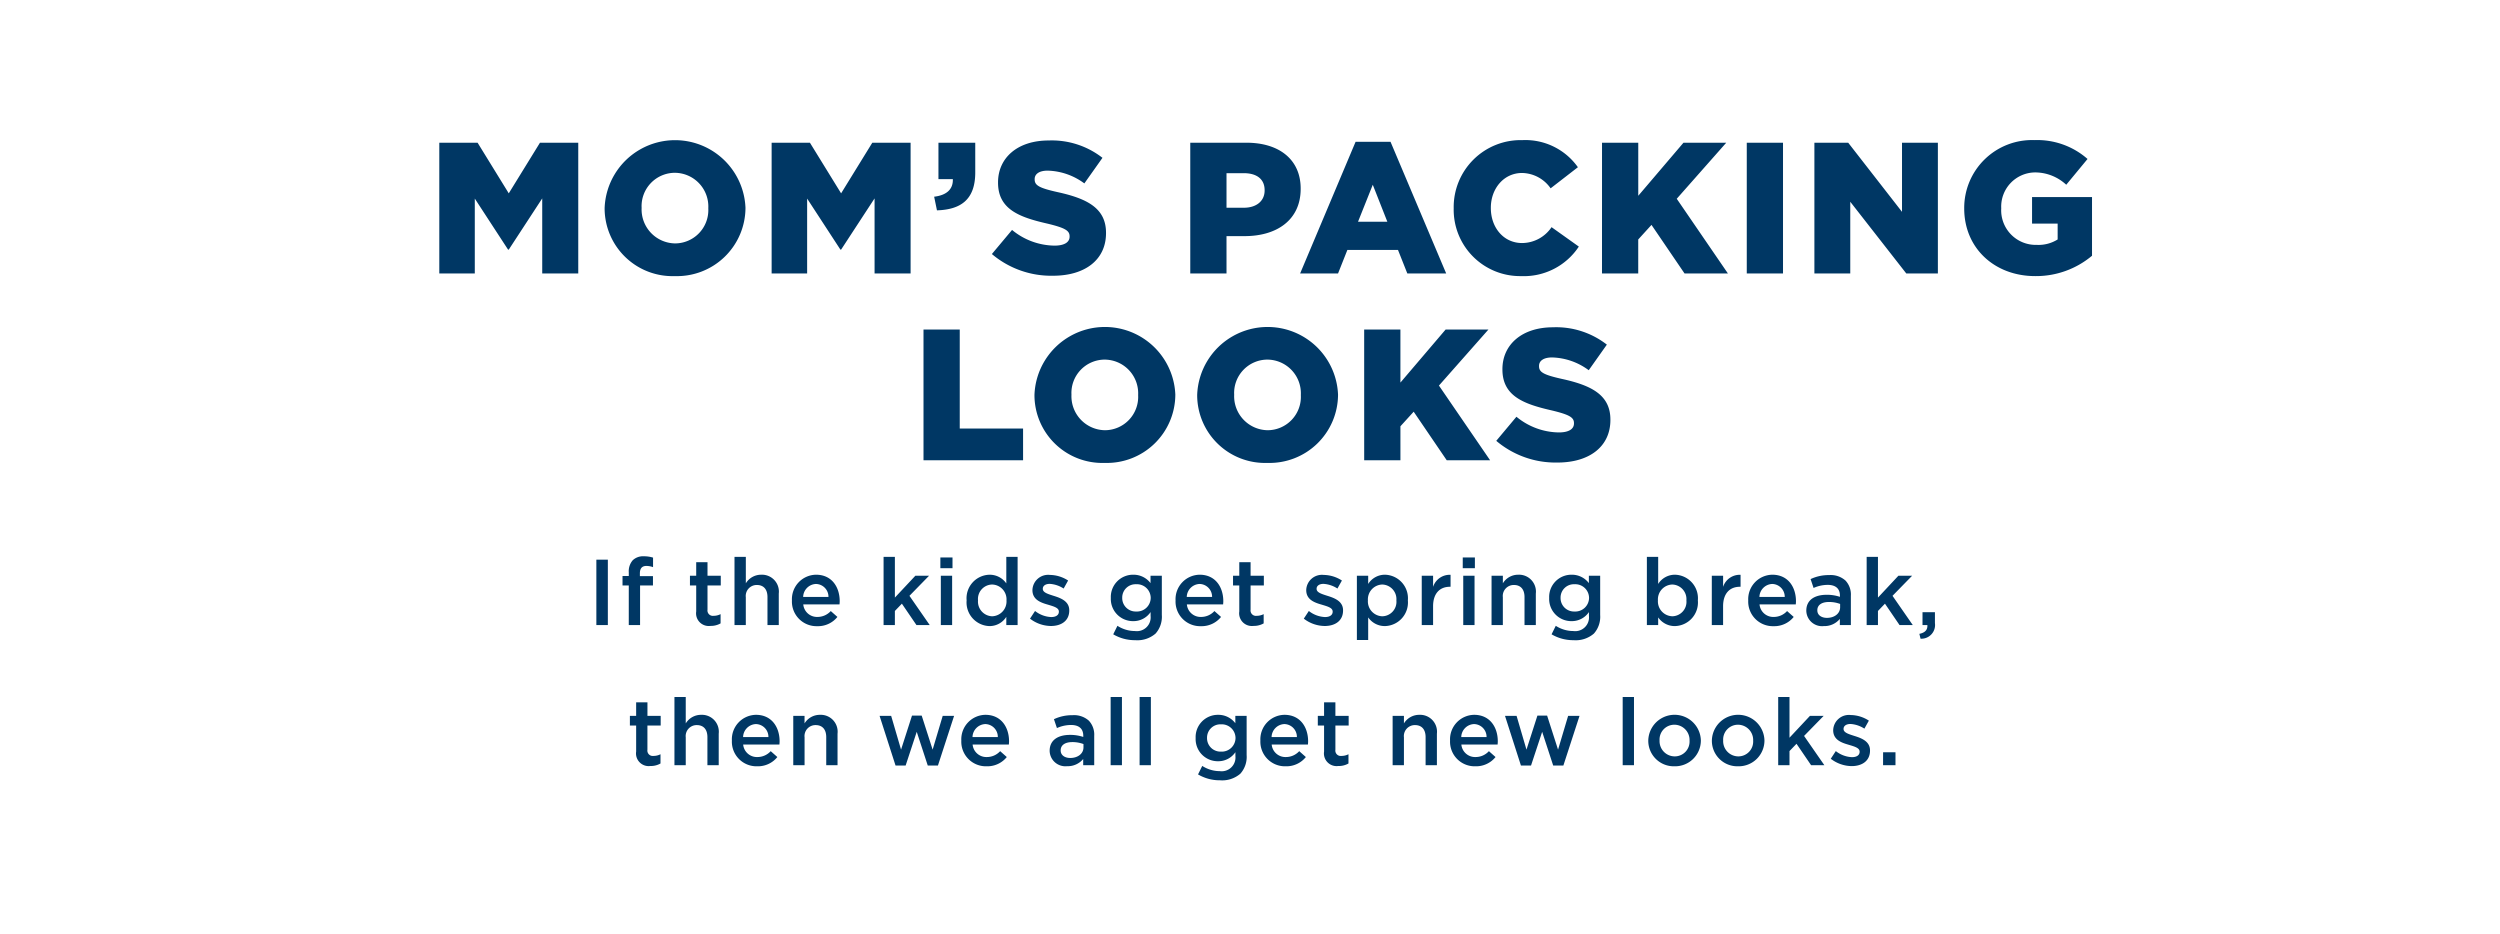
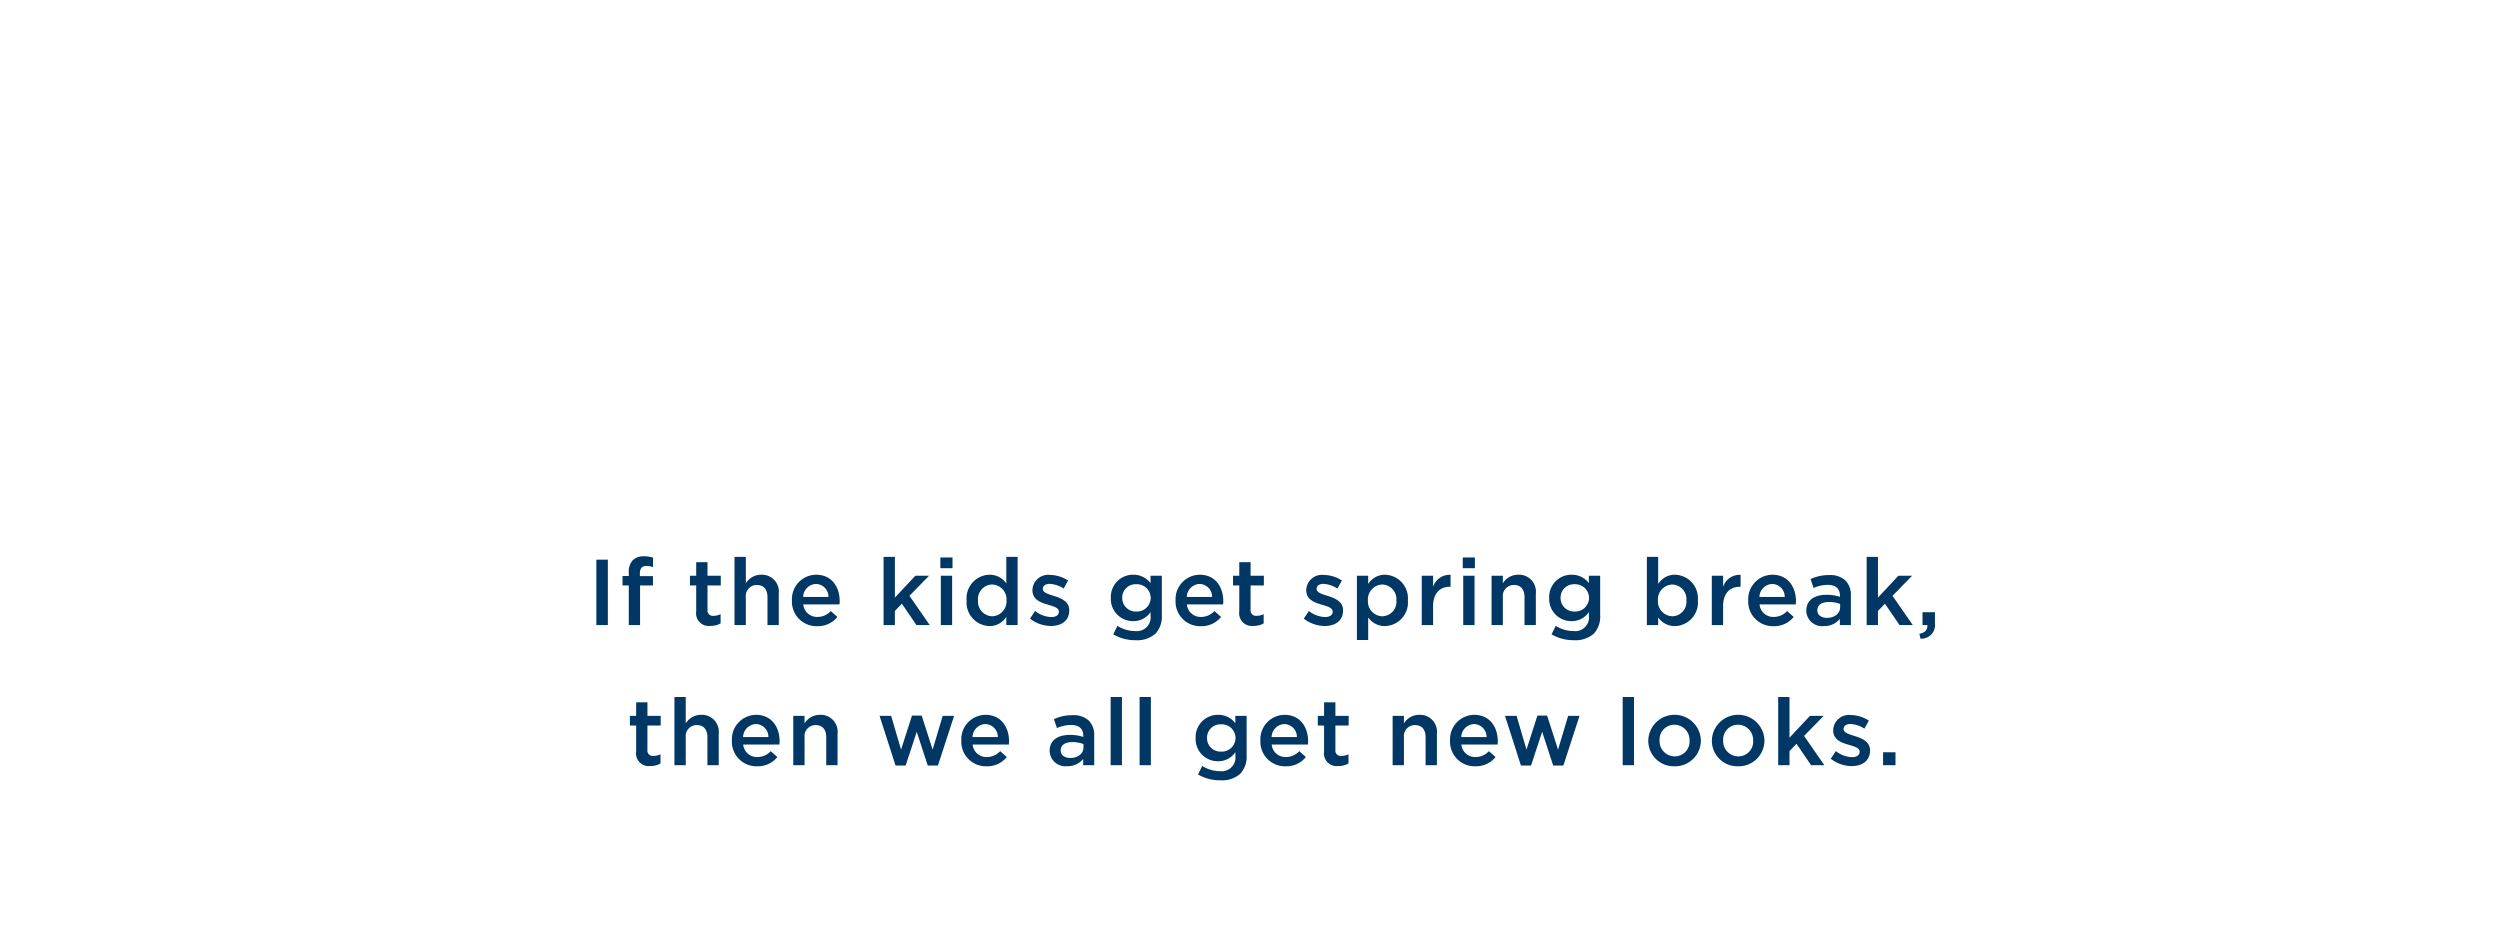
<svg xmlns="http://www.w3.org/2000/svg" width="374.716" height="139.956" viewBox="0 0 374.716 139.956">
  <g id="_240301_20-M1188_SpringBreak_STATIC_Hero_HP_SM_USCA_svg.svg" data-name="240301_20-M1188_SpringBreak_STATIC_Hero_HP_SM_USCA_svg.svg" transform="translate(0 -950)">
-     <rect id="box" width="374.716" height="139.956" transform="translate(0 950)" fill="#fff" />
    <path id="Path_18938" data-name="Path 18938" d="M62.386,13h1.722V3.2H62.386Zm4.858,0h1.694V7.064H70.87v-1.4H68.91V5.258c0-.77.336-1.12.98-1.12a2.976,2.976,0,0,1,.994.182V2.892a4.532,4.532,0,0,0-1.372-.2,2.239,2.239,0,0,0-1.666.588,2.5,2.5,0,0,0-.6,1.82V5.65h-.938V7.064h.938Zm12.236.126a2.929,2.929,0,0,0,1.526-.378V11.362a2.277,2.277,0,0,1-1.05.252.807.807,0,0,1-.91-.924V7.064h1.988V5.608H79.046V3.578H77.352v2.03h-.938V7.064h.938v3.892A1.9,1.9,0,0,0,79.48,13.126ZM83.092,13h1.694V8.828a1.644,1.644,0,0,1,1.666-1.834c1.008,0,1.582.658,1.582,1.806V13h1.694V8.282A2.534,2.534,0,0,0,87.1,5.454a2.679,2.679,0,0,0-2.31,1.288V2.78H83.092Zm12.4.168a3.739,3.739,0,0,0,3.024-1.386l-.994-.882a2.684,2.684,0,0,1-2,.882A2.064,2.064,0,0,1,93.4,9.906h5.432c.014-.168.028-.322.028-.476,0-2.128-1.19-3.976-3.542-3.976A3.669,3.669,0,0,0,91.7,9.3v.028A3.688,3.688,0,0,0,95.5,13.168ZM93.382,8.786A2,2,0,0,1,95.3,6.84a1.919,1.919,0,0,1,1.876,1.946ZM105.436,13h1.694V10.886l1.05-1.092L110.364,13h1.988l-3.038-4.382,2.94-3.01H110.2L107.13,8.884V2.78h-1.694Zm8.512-8.526h1.82V2.864h-1.82Zm.07,8.526h1.694V5.608h-1.694Zm7.294.154a2.959,2.959,0,0,0,2.52-1.386V13h1.694V2.78h-1.694V6.756a3.024,3.024,0,0,0-2.52-1.3,3.528,3.528,0,0,0-3.43,3.836v.028A3.544,3.544,0,0,0,121.312,13.154Zm.406-1.47a2.2,2.2,0,0,1-2.128-2.366V9.29a2.167,2.167,0,0,1,2.128-2.366A2.218,2.218,0,0,1,123.86,9.29v.028A2.227,2.227,0,0,1,121.718,11.684Zm8.806,1.456c1.54,0,2.744-.77,2.744-2.324v-.028c0-1.33-1.218-1.82-2.3-2.156-.868-.28-1.666-.5-1.666-1.05V7.554c0-.42.378-.728,1.036-.728a4.29,4.29,0,0,1,2.086.7l.672-1.2a5.124,5.124,0,0,0-2.716-.84,2.358,2.358,0,0,0-2.632,2.254v.028c0,1.414,1.218,1.862,2.31,2.17.868.266,1.652.462,1.652,1.036V11c0,.49-.42.8-1.148.8a4.182,4.182,0,0,1-2.422-.91l-.756,1.148A5.193,5.193,0,0,0,130.524,13.14Zm12.642,2.128a4.161,4.161,0,0,0,3.038-.994,3.782,3.782,0,0,0,.938-2.786V5.608h-1.694V6.714a3.19,3.19,0,0,0-2.59-1.26,3.334,3.334,0,0,0-3.36,3.472v.028a3.322,3.322,0,0,0,3.36,3.458,3.1,3.1,0,0,0,2.6-1.358v.574a2.067,2.067,0,0,1-2.338,2.268,4.845,4.845,0,0,1-2.632-.784l-.63,1.274A6.369,6.369,0,0,0,143.166,15.268Zm.14-4.3a2.013,2.013,0,0,1-2.1-2.03V8.912a2,2,0,0,1,2.1-2.03,2.065,2.065,0,0,1,2.17,2.03V8.94A2.065,2.065,0,0,1,143.306,10.97Zm9.688,2.2a3.739,3.739,0,0,0,3.024-1.386l-.994-.882a2.684,2.684,0,0,1-2,.882,2.064,2.064,0,0,1-2.128-1.876h5.432c.014-.168.028-.322.028-.476,0-2.128-1.19-3.976-3.542-3.976A3.669,3.669,0,0,0,149.2,9.3v.028A3.688,3.688,0,0,0,152.994,13.168ZM150.88,8.786A2,2,0,0,1,152.8,6.84a1.919,1.919,0,0,1,1.876,1.946Zm10,4.34a2.929,2.929,0,0,0,1.526-.378V11.362a2.277,2.277,0,0,1-1.05.252.807.807,0,0,1-.91-.924V7.064h1.988V5.608h-1.988V3.578h-1.694v2.03h-.938V7.064h.938v3.892A1.9,1.9,0,0,0,160.876,13.126Zm10.682.014c1.54,0,2.744-.77,2.744-2.324v-.028c0-1.33-1.218-1.82-2.3-2.156-.868-.28-1.666-.5-1.666-1.05V7.554c0-.42.378-.728,1.036-.728a4.29,4.29,0,0,1,2.086.7l.672-1.2a5.124,5.124,0,0,0-2.716-.84,2.358,2.358,0,0,0-2.632,2.254v.028c0,1.414,1.218,1.862,2.31,2.17.868.266,1.652.462,1.652,1.036V11c0,.49-.42.8-1.148.8a4.182,4.182,0,0,1-2.422-.91l-.756,1.148A5.193,5.193,0,0,0,171.558,13.14Zm4.816,2.1h1.694V11.852a3.019,3.019,0,0,0,2.52,1.3,3.536,3.536,0,0,0,3.43-3.836V9.29a3.536,3.536,0,0,0-3.43-3.836,2.959,2.959,0,0,0-2.52,1.386V5.608h-1.694Zm3.808-3.556a2.229,2.229,0,0,1-2.156-2.366V9.29a2.229,2.229,0,0,1,2.156-2.366A2.189,2.189,0,0,1,182.3,9.29v.028A2.165,2.165,0,0,1,180.182,11.684ZM186.1,13H187.8V10.186c0-1.96,1.036-2.926,2.52-2.926h.1V5.468A2.621,2.621,0,0,0,187.8,7.274V5.608H186.1Zm6.146-8.526h1.82V2.864h-1.82ZM192.32,13h1.694V5.608H192.32Zm4.242,0h1.694V8.828a1.644,1.644,0,0,1,1.666-1.834c1.008,0,1.582.658,1.582,1.806V13H203.2V8.282a2.534,2.534,0,0,0-2.632-2.828,2.679,2.679,0,0,0-2.31,1.288V5.608h-1.694Zm12.306,2.268a4.161,4.161,0,0,0,3.038-.994,3.782,3.782,0,0,0,.938-2.786V5.608H211.15V6.714a3.19,3.19,0,0,0-2.59-1.26,3.334,3.334,0,0,0-3.36,3.472v.028a3.322,3.322,0,0,0,3.36,3.458,3.1,3.1,0,0,0,2.6-1.358v.574a2.067,2.067,0,0,1-2.338,2.268,4.845,4.845,0,0,1-2.632-.784l-.63,1.274A6.369,6.369,0,0,0,208.868,15.268Zm.14-4.3a2.013,2.013,0,0,1-2.1-2.03V8.912a2,2,0,0,1,2.1-2.03,2.065,2.065,0,0,1,2.17,2.03V8.94A2.065,2.065,0,0,1,209.008,10.97Zm15.05,2.184a3.536,3.536,0,0,0,3.43-3.836V9.29a3.536,3.536,0,0,0-3.43-3.836,2.959,2.959,0,0,0-2.52,1.386V2.78h-1.694V13h1.694V11.852A3.019,3.019,0,0,0,224.058,13.154Zm-.406-1.47A2.229,2.229,0,0,1,221.5,9.318V9.29a2.229,2.229,0,0,1,2.156-2.366,2.189,2.189,0,0,1,2.114,2.366v.028A2.165,2.165,0,0,1,223.652,11.684ZM229.574,13h1.694V10.186c0-1.96,1.036-2.926,2.52-2.926h.1V5.468a2.621,2.621,0,0,0-2.618,1.806V5.608h-1.694Zm9.254.168a3.739,3.739,0,0,0,3.024-1.386l-.994-.882a2.684,2.684,0,0,1-2,.882,2.064,2.064,0,0,1-2.128-1.876h5.432c.014-.168.028-.322.028-.476,0-2.128-1.19-3.976-3.542-3.976a3.669,3.669,0,0,0-3.612,3.85v.028A3.688,3.688,0,0,0,238.828,13.168Zm-2.114-4.382a2,2,0,0,1,1.918-1.946,1.919,1.919,0,0,1,1.876,1.946Zm9.646,4.368a3,3,0,0,0,2.408-1.078V13h1.652V8.618a3.067,3.067,0,0,0-.8-2.282,3.312,3.312,0,0,0-2.45-.826,6.307,6.307,0,0,0-2.786.6l.448,1.33a5.146,5.146,0,0,1,2.114-.462c1.19,0,1.834.56,1.834,1.61v.182a6.175,6.175,0,0,0-1.988-.308c-1.806,0-3.052.784-3.052,2.38v.028A2.361,2.361,0,0,0,246.36,13.154Zm.476-1.232c-.812,0-1.442-.406-1.442-1.12v-.028c0-.77.644-1.232,1.736-1.232a4.7,4.7,0,0,1,1.68.294v.5C248.81,11.278,247.956,11.922,246.836,11.922ZM252.786,13h1.694V10.886l1.05-1.092L257.714,13H259.7l-3.038-4.382,2.94-3.01h-2.058L254.48,8.884V2.78h-1.694Zm8.078,2.044a2.055,2.055,0,0,0,2.156-2.338V11.068h-1.862V13h.728c.056.714-.35,1.148-1.2,1.316ZM70.478,34.126A2.929,2.929,0,0,0,72,33.748V32.362a2.277,2.277,0,0,1-1.05.252.807.807,0,0,1-.91-.924V28.064h1.988V26.608H70.044v-2.03H68.35v2.03h-.938v1.456h.938v3.892A1.9,1.9,0,0,0,70.478,34.126ZM74.09,34h1.694V29.828a1.644,1.644,0,0,1,1.666-1.834c1.008,0,1.582.658,1.582,1.806V34h1.694V29.282a2.534,2.534,0,0,0-2.632-2.828,2.679,2.679,0,0,0-2.31,1.288V23.78H74.09Zm12.4.168a3.739,3.739,0,0,0,3.024-1.386l-.994-.882a2.684,2.684,0,0,1-2,.882,2.064,2.064,0,0,1-2.128-1.876h5.432c.014-.168.028-.322.028-.476,0-2.128-1.19-3.976-3.542-3.976A3.669,3.669,0,0,0,82.7,30.3v.028A3.688,3.688,0,0,0,86.494,34.168ZM84.38,29.786A2,2,0,0,1,86.3,27.84a1.919,1.919,0,0,1,1.876,1.946ZM91.9,34h1.694V29.828a1.644,1.644,0,0,1,1.666-1.834c1.008,0,1.582.658,1.582,1.806V34h1.694V29.282A2.534,2.534,0,0,0,95.9,26.454a2.679,2.679,0,0,0-2.31,1.288V26.608H91.9Zm15.33.056h1.512L110.406,29l1.652,5.054h1.526l2.422-7.448H114.3l-1.512,5.068-1.638-5.1h-1.456l-1.638,5.1-1.484-5.068h-1.736Zm13.65.112a3.739,3.739,0,0,0,3.024-1.386l-.994-.882a2.684,2.684,0,0,1-2,.882,2.064,2.064,0,0,1-2.128-1.876h5.432c.014-.168.028-.322.028-.476,0-2.128-1.19-3.976-3.542-3.976a3.669,3.669,0,0,0-3.612,3.85v.028A3.688,3.688,0,0,0,120.878,34.168Zm-2.114-4.382a2,2,0,0,1,1.918-1.946,1.919,1.919,0,0,1,1.876,1.946Zm14.182,4.368a3,3,0,0,0,2.408-1.078V34h1.652V29.618a3.067,3.067,0,0,0-.8-2.282,3.312,3.312,0,0,0-2.45-.826,6.307,6.307,0,0,0-2.786.6l.448,1.33a5.146,5.146,0,0,1,2.114-.462c1.19,0,1.834.56,1.834,1.61v.182a6.175,6.175,0,0,0-1.988-.308c-1.806,0-3.052.784-3.052,2.38v.028A2.361,2.361,0,0,0,132.946,34.154Zm.476-1.232c-.812,0-1.442-.406-1.442-1.12v-.028c0-.77.644-1.232,1.736-1.232a4.7,4.7,0,0,1,1.68.294v.5C135.4,32.278,134.542,32.922,133.422,32.922ZM139.47,34h1.694V23.78H139.47Zm4.34,0H145.5V23.78H143.81Zm12.068,2.268a4.161,4.161,0,0,0,3.038-.994,3.782,3.782,0,0,0,.938-2.786v-5.88H158.16v1.106a3.19,3.19,0,0,0-2.59-1.26,3.334,3.334,0,0,0-3.36,3.472v.028a3.322,3.322,0,0,0,3.36,3.458,3.1,3.1,0,0,0,2.6-1.358v.574a2.067,2.067,0,0,1-2.338,2.268,4.845,4.845,0,0,1-2.632-.784l-.63,1.274A6.369,6.369,0,0,0,155.878,36.268Zm.14-4.3a2.013,2.013,0,0,1-2.1-2.03v-.028a2,2,0,0,1,2.1-2.03,2.065,2.065,0,0,1,2.17,2.03v.028A2.065,2.065,0,0,1,156.018,31.97Zm9.688,2.2a3.739,3.739,0,0,0,3.024-1.386l-.994-.882a2.684,2.684,0,0,1-2,.882,2.064,2.064,0,0,1-2.128-1.876h5.432c.014-.168.028-.322.028-.476,0-2.128-1.19-3.976-3.542-3.976a3.669,3.669,0,0,0-3.612,3.85v.028A3.688,3.688,0,0,0,165.706,34.168Zm-2.114-4.382a2,2,0,0,1,1.918-1.946,1.919,1.919,0,0,1,1.876,1.946Zm10,4.34a2.929,2.929,0,0,0,1.526-.378V32.362a2.277,2.277,0,0,1-1.05.252.807.807,0,0,1-.91-.924V28.064h1.988V26.608h-1.988v-2.03H171.46v2.03h-.938v1.456h.938v3.892A1.9,1.9,0,0,0,173.588,34.126ZM181.736,34h1.694V29.828a1.644,1.644,0,0,1,1.666-1.834c1.008,0,1.582.658,1.582,1.806V34h1.694V29.282a2.534,2.534,0,0,0-2.632-2.828,2.679,2.679,0,0,0-2.31,1.288V26.608h-1.694Zm12.4.168a3.739,3.739,0,0,0,3.024-1.386l-.994-.882a2.684,2.684,0,0,1-2,.882,2.064,2.064,0,0,1-2.128-1.876h5.432c.014-.168.028-.322.028-.476,0-2.128-1.19-3.976-3.542-3.976a3.669,3.669,0,0,0-3.612,3.85v.028A3.688,3.688,0,0,0,194.14,34.168Zm-2.114-4.382a2,2,0,0,1,1.918-1.946,1.919,1.919,0,0,1,1.876,1.946Zm8.946,4.27h1.512L204.15,29l1.652,5.054h1.526l2.422-7.448h-1.708l-1.512,5.068-1.638-5.1h-1.456l-1.638,5.1-1.484-5.068h-1.736ZM216.218,34h1.694V23.78h-1.694Zm7.756.168a3.865,3.865,0,0,0,3.962-3.85V30.29a3.942,3.942,0,0,0-7.882.028v.028A3.823,3.823,0,0,0,223.974,34.168ZM224,32.684a2.278,2.278,0,0,1-2.254-2.366V30.29a2.219,2.219,0,0,1,2.226-2.352,2.285,2.285,0,0,1,2.268,2.38v.028A2.218,2.218,0,0,1,224,32.684Zm9.506,1.484a3.865,3.865,0,0,0,3.962-3.85V30.29a3.942,3.942,0,0,0-7.882.028v.028A3.823,3.823,0,0,0,233.508,34.168Zm.028-1.484a2.278,2.278,0,0,1-2.254-2.366V30.29a2.219,2.219,0,0,1,2.226-2.352,2.285,2.285,0,0,1,2.268,2.38v.028A2.218,2.218,0,0,1,233.536,32.684ZM239.528,34h1.694V31.886l1.05-1.092L244.456,34h1.988l-3.038-4.382,2.94-3.01h-2.058l-3.066,3.276v-6.1h-1.694Zm11.018.14c1.54,0,2.744-.77,2.744-2.324v-.028c0-1.33-1.218-1.82-2.3-2.156-.868-.28-1.666-.5-1.666-1.05v-.028c0-.42.378-.728,1.036-.728a4.29,4.29,0,0,1,2.086.7l.672-1.2a5.124,5.124,0,0,0-2.716-.84,2.358,2.358,0,0,0-2.632,2.254v.028c0,1.414,1.218,1.862,2.31,2.17.868.266,1.652.462,1.652,1.036V32c0,.49-.42.8-1.148.8a4.182,4.182,0,0,1-2.422-.91l-.756,1.148A5.193,5.193,0,0,0,250.546,34.14Zm4.7-.14h1.862V32.068H255.25Z" transform="translate(27 1030.688)" fill="#003764" />
-     <path id="Path_18937" data-name="Path 18937" d="M38.866,27h5.32V15.772l4.984,7.644h.112l5.012-7.672V27h5.4V7.4h-5.74l-4.676,7.588L44.606,7.4h-5.74Zm35.308.392A10.268,10.268,0,0,0,84.758,17.2v-.056a10.564,10.564,0,0,0-21.112.056v.056A10.174,10.174,0,0,0,74.174,27.392Zm.056-4.9A5.094,5.094,0,0,1,69.19,17.2v-.056a5,5,0,0,1,4.984-5.236A5.054,5.054,0,0,1,79.186,17.2v.056A5,5,0,0,1,74.23,22.492ZM88.678,27H94V15.772l4.984,7.644h.112l5.012-7.672V27h5.4V7.4h-5.74l-4.676,7.588L94.418,7.4h-5.74Zm24.78-9.464c3.5-.112,5.74-1.54,5.74-5.684V7.4h-5.516v5.46h2.156c.056,1.512-.924,2.408-2.8,2.632Zm17.416,9.8c4.76,0,7.924-2.38,7.924-6.384V20.9c0-3.668-2.8-5.124-7.28-6.1-2.744-.616-3.416-1.008-3.416-1.9v-.056c0-.728.644-1.26,1.96-1.26A9.622,9.622,0,0,1,135.55,13.5l2.716-3.836a12.336,12.336,0,0,0-8.064-2.6c-4.7,0-7.588,2.632-7.588,6.272v.056c0,4,3.22,5.18,7.392,6.132,2.688.644,3.332,1.064,3.332,1.9v.056c0,.84-.784,1.344-2.268,1.344a10.154,10.154,0,0,1-6.356-2.352l-3.024,3.612A13.743,13.743,0,0,0,130.874,27.336ZM151.426,27h5.432V21.4h2.716c4.844,0,8.4-2.436,8.4-7.084V14.26c0-4.312-3.192-6.86-8.12-6.86h-8.428Zm5.432-9.856v-5.18h2.576c1.932,0,3.136.868,3.136,2.548v.056c0,1.54-1.2,2.576-3.108,2.576ZM167.89,27h5.684l1.4-3.528h7.588l1.4,3.528h5.824L181.442,7.26h-5.236Zm8.68-7.756,2.212-5.544,2.184,5.544Zm24.444,8.148a9.868,9.868,0,0,0,8.652-4.424l-4.088-2.912a5.353,5.353,0,0,1-4.424,2.38c-2.744,0-4.676-2.3-4.676-5.236v-.056c0-2.856,1.932-5.208,4.676-5.208a5.321,5.321,0,0,1,4.284,2.3l4.088-3.164a9.645,9.645,0,0,0-8.316-4.06,10.045,10.045,0,0,0-10.3,10.192v.056A9.953,9.953,0,0,0,201.014,27.392ZM213.138,27h5.432V21.9l1.988-2.184L225.514,27h6.5l-7.672-11.2,7.42-8.4h-6.412l-6.776,7.952V7.4h-5.432Zm21.7,0h5.432V7.4h-5.432Zm10.136,0h5.376V16.248L258.75,27h4.732V7.4h-5.376V17.76L250.042,7.4h-5.068Zm33.1.392a13.055,13.055,0,0,0,8.512-3.052V15.548h-8.988v3.976h3.836V21.9a5.415,5.415,0,0,1-3.136.812,5.184,5.184,0,0,1-5.32-5.46V17.2a5.124,5.124,0,0,1,5.012-5.348,6.864,6.864,0,0,1,4.732,1.848l3.192-3.864a11.417,11.417,0,0,0-7.952-2.828A10.168,10.168,0,0,0,267.43,17.2v.056C267.43,23.192,271.966,27.392,278.07,27.392ZM111.442,55h14.924V50.24h-9.492V35.4h-5.432Zm27.16.392A10.268,10.268,0,0,0,149.186,45.2v-.056a10.564,10.564,0,0,0-21.112.056v.056A10.174,10.174,0,0,0,138.6,55.392Zm.056-4.9a5.094,5.094,0,0,1-5.04-5.292v-.056a5,5,0,0,1,4.984-5.236,5.054,5.054,0,0,1,5.012,5.292v.056A5,5,0,0,1,138.658,50.492Zm24.332,4.9A10.268,10.268,0,0,0,173.574,45.2v-.056a10.564,10.564,0,0,0-21.112.056v.056A10.174,10.174,0,0,0,162.99,55.392Zm.056-4.9a5.094,5.094,0,0,1-5.04-5.292v-.056a5,5,0,0,1,4.984-5.236A5.054,5.054,0,0,1,168,45.2v.056A5,5,0,0,1,163.046,50.492ZM177.494,55h5.432V49.9l1.988-2.184L189.87,55h6.5l-7.672-11.2,7.42-8.4H189.7l-6.776,7.952V35.4h-5.432Zm28.98.336c4.76,0,7.924-2.38,7.924-6.384V48.9c0-3.668-2.8-5.124-7.28-6.1-2.744-.616-3.416-1.008-3.416-1.9v-.056c0-.728.644-1.26,1.96-1.26A9.622,9.622,0,0,1,211.15,41.5l2.716-3.836a12.336,12.336,0,0,0-8.064-2.6c-4.7,0-7.588,2.632-7.588,6.272v.056c0,4,3.22,5.18,7.392,6.132,2.688.644,3.332,1.064,3.332,1.9v.056c0,.84-.784,1.344-2.268,1.344a10.154,10.154,0,0,1-6.356-2.352l-3.024,3.612A13.743,13.743,0,0,0,206.474,55.336Z" transform="translate(26.979 963.992)" fill="#003764" />
  </g>
</svg>